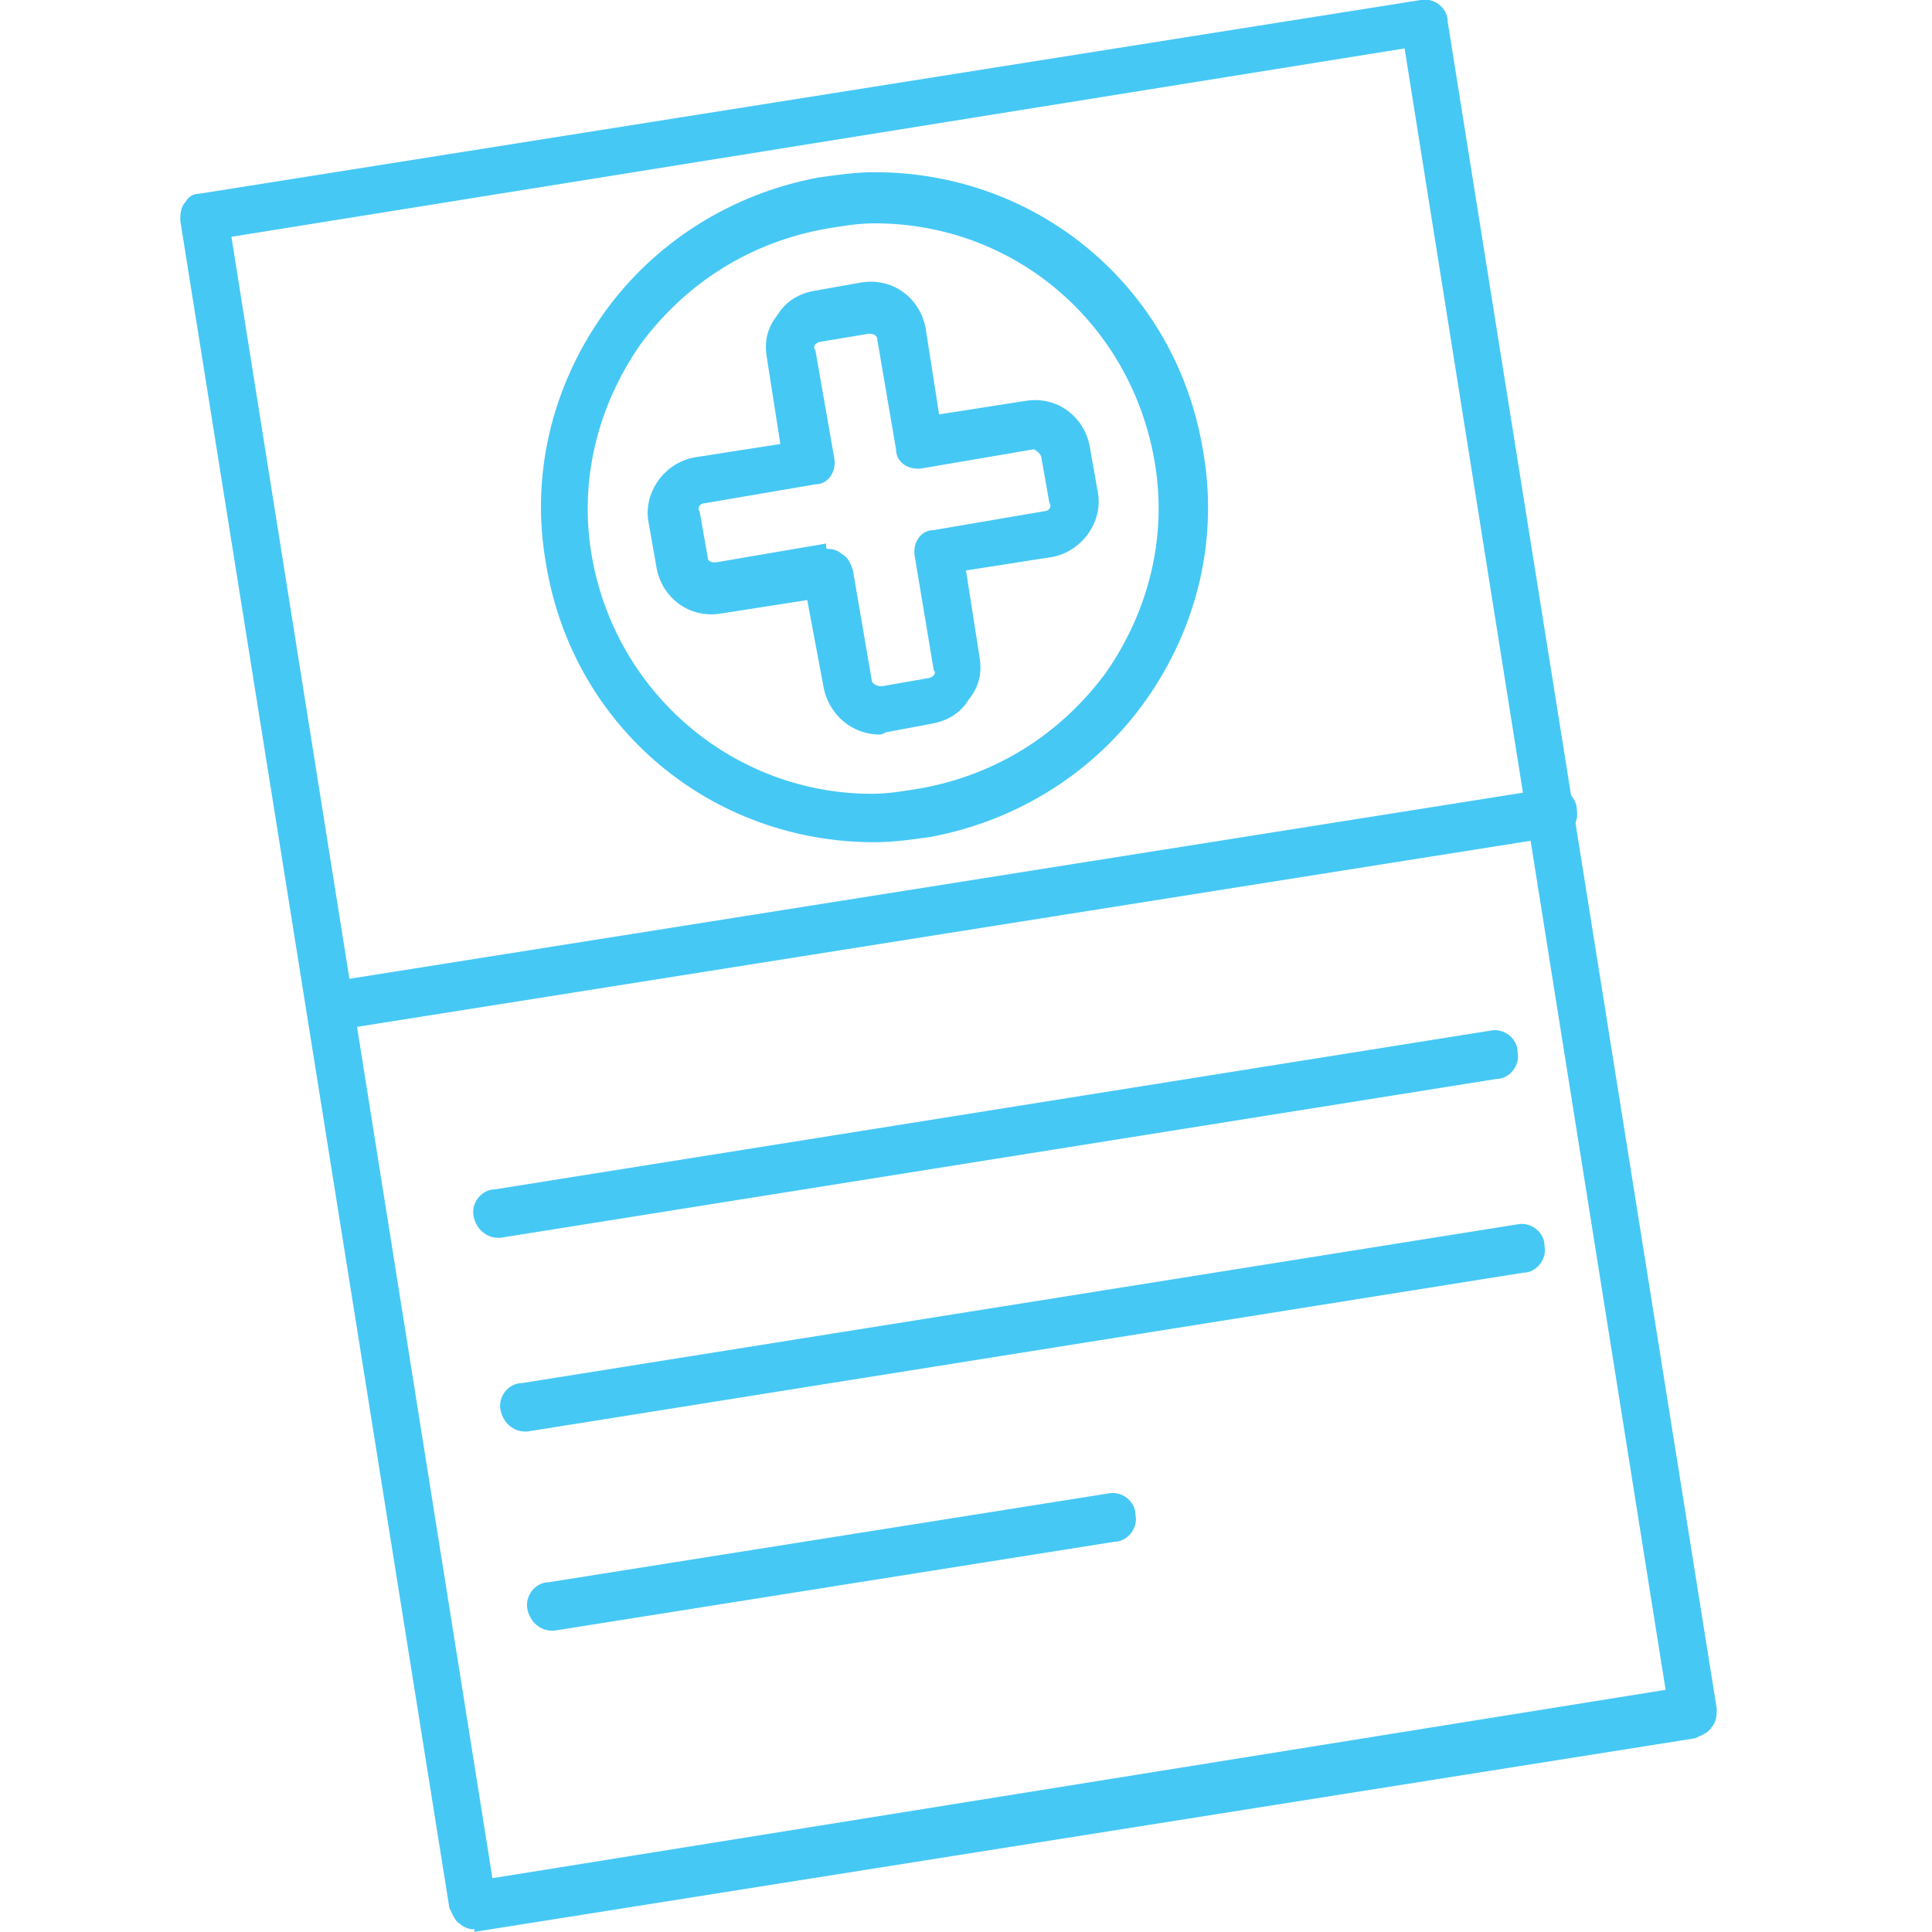
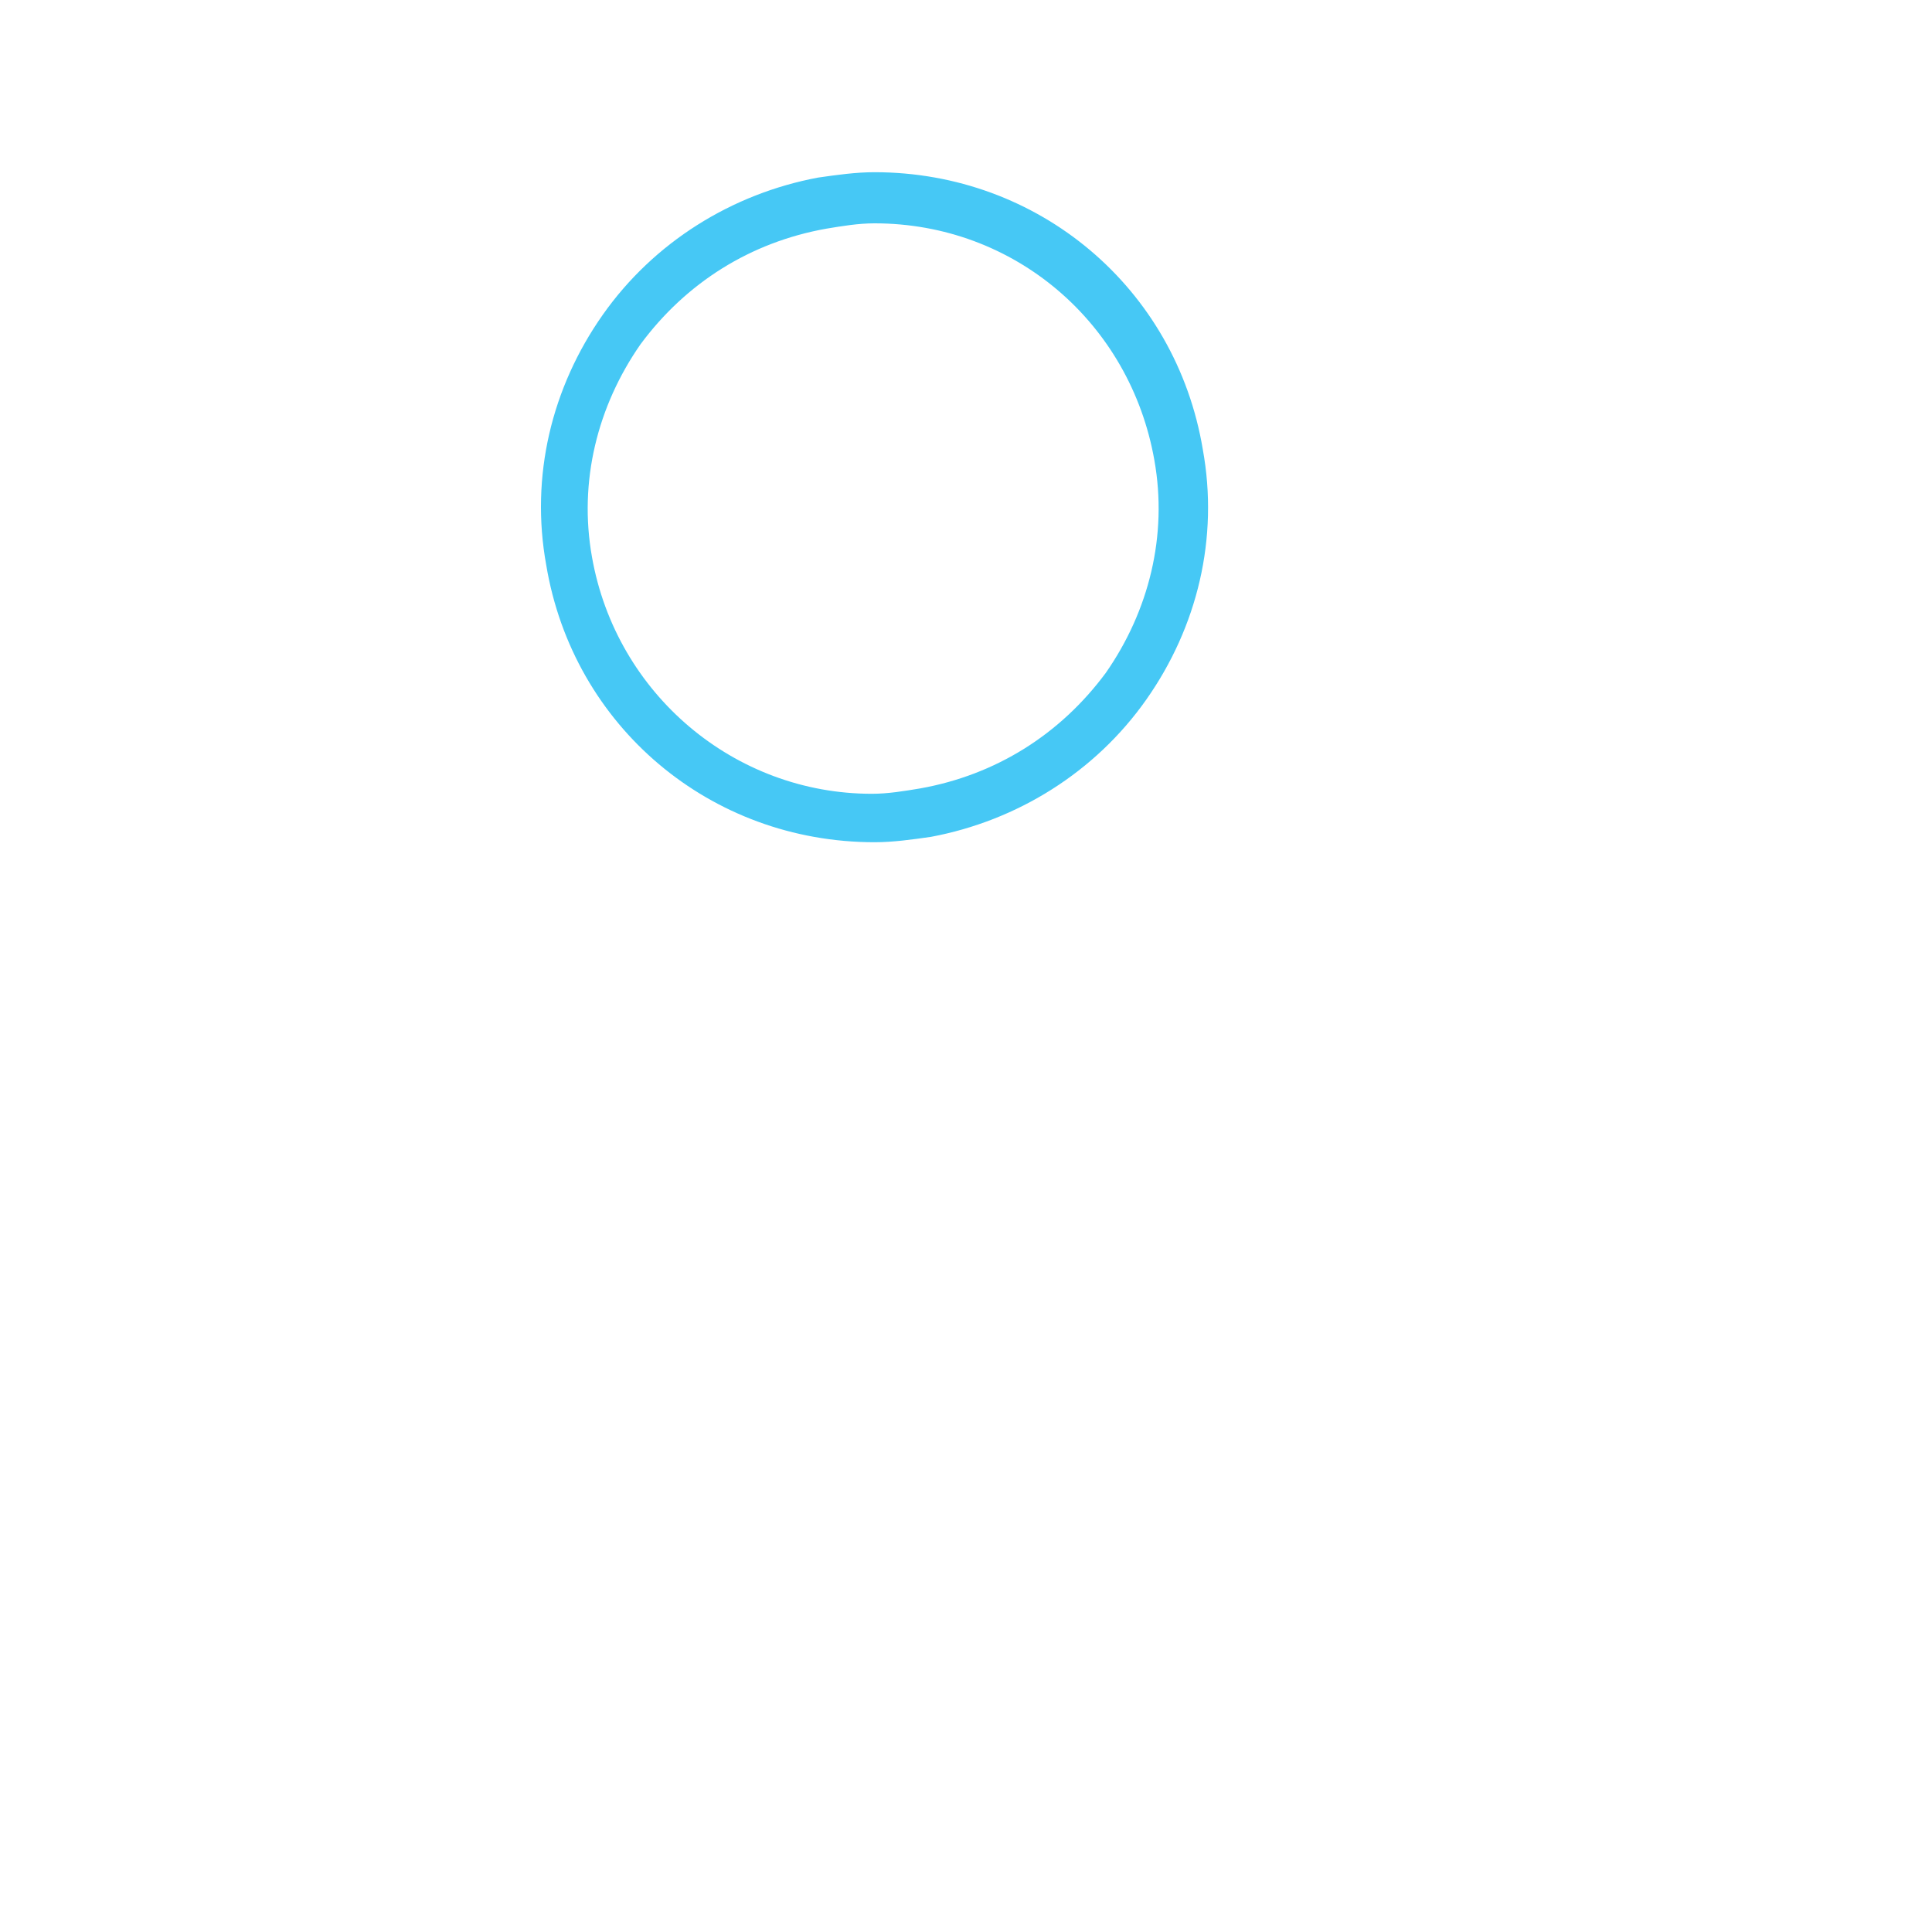
<svg xmlns="http://www.w3.org/2000/svg" id="Layer_1" viewBox="0 0 71.8 71.8">
  <style>.st0{fill:#46c8f5}</style>
-   <path class="st0" d="M17.6 71.7c-.2 0-.4-.1-.5-.2-.2-.1-.3-.4-.4-.6L6.7 8.2c0-.2 0-.5.2-.7.1-.2.3-.3.5-.3L52.8 0c.5-.1 1 .3 1 .8l10 62.7c0 .2 0 .5-.2.7-.1.2-.4.3-.6.4l-45.4 7.2c.1-.1 0-.1 0-.1zm-9-62.9l9.7 61 43.6-7-9.7-61-43.6 7z" />
  <path class="st0" d="M32.5 31.3c-6.1 0-11.2-4.3-12.2-10.3-.6-3.3.2-6.6 2.1-9.3 1.9-2.7 4.8-4.5 8-5.1.7-.1 1.4-.2 2.1-.2 6.1 0 11.2 4.3 12.2 10.3.6 3.3-.2 6.6-2.1 9.3-1.9 2.7-4.8 4.5-8 5.1-.7.1-1.4.2-2.1.2zm0-23c-.6 0-1.2.1-1.8.2-2.8.5-5.2 2-6.9 4.3-1.6 2.3-2.3 5.1-1.8 7.9.9 5.1 5.3 8.8 10.4 8.8.6 0 1.2-.1 1.8-.2 2.8-.5 5.2-2 6.9-4.3 1.6-2.3 2.3-5.1 1.8-7.9-.9-5.1-5.2-8.8-10.4-8.8z" />
-   <path class="st0" d="M32.7 27.3c-1 0-1.9-.7-2.1-1.8l-.6-3.2-3.2.5c-1.2.2-2.2-.6-2.4-1.7l-.3-1.7c-.2-1.1.6-2.2 1.7-2.4l3.2-.5-.5-3.2c-.1-.6 0-1.1.4-1.6.3-.5.8-.8 1.4-.9l1.7-.3c1.2-.2 2.2.6 2.4 1.7l.5 3.2 3.2-.5c1.2-.2 2.2.6 2.4 1.7l.3 1.7c.2 1.1-.6 2.2-1.7 2.4l-3.2.5.5 3.2c.1.6 0 1.1-.4 1.6-.3.5-.8.8-1.4.9l-1.6.3c-.1 0-.2.1-.3.1zm-1.9-6.9c.2 0 .4.1.5.2.2.1.3.3.4.6l.7 4.1c0 .1.2.2.3.2h.1l1.7-.3c.1 0 .2-.1.2-.1s.1-.1 0-.2l-.7-4.2c-.1-.5.2-1 .7-1l4.1-.7c.2 0 .3-.2.2-.3l-.3-1.7c0-.1-.2-.3-.3-.3l-4.1.7c-.5.1-1-.2-1-.7l-.7-4.1c0-.1-.1-.2-.3-.2l-1.8.3c-.1 0-.2.1-.2.1s-.1.1 0 .2l.7 4c.1.5-.2 1-.7 1l-4.1.7c-.2 0-.3.2-.2.3l.3 1.7c0 .2.2.2.3.2l4.1-.7c0 .2 0 .2.1.2zM18.5 46c-.4 0-.8-.3-.9-.8-.1-.5.3-1 .8-1l37-5.9c.5-.1 1 .3 1 .8.1.5-.3 1-.8 1l-37 5.9h-.1zm1 7.2c-.4 0-.8-.3-.9-.8-.1-.5.3-1 .8-1l37-5.9c.5-.1 1 .3 1 .8.1.5-.3 1-.8 1l-37 5.9h-.1zm1 7.4c-.4 0-.8-.3-.9-.8-.1-.5.3-1 .8-1l20.8-3.3c.5-.1 1 .3 1 .8.1.5-.3 1-.8 1l-20.8 3.3h-.1zm-8.2-22.3c-.4 0-.8-.3-.9-.8-.1-.5.3-1 .8-1l45.4-7.2c.5-.1 1 .3 1 .8.1.5-.3 1-.8 1l-45.4 7.2h-.1z" />
</svg>